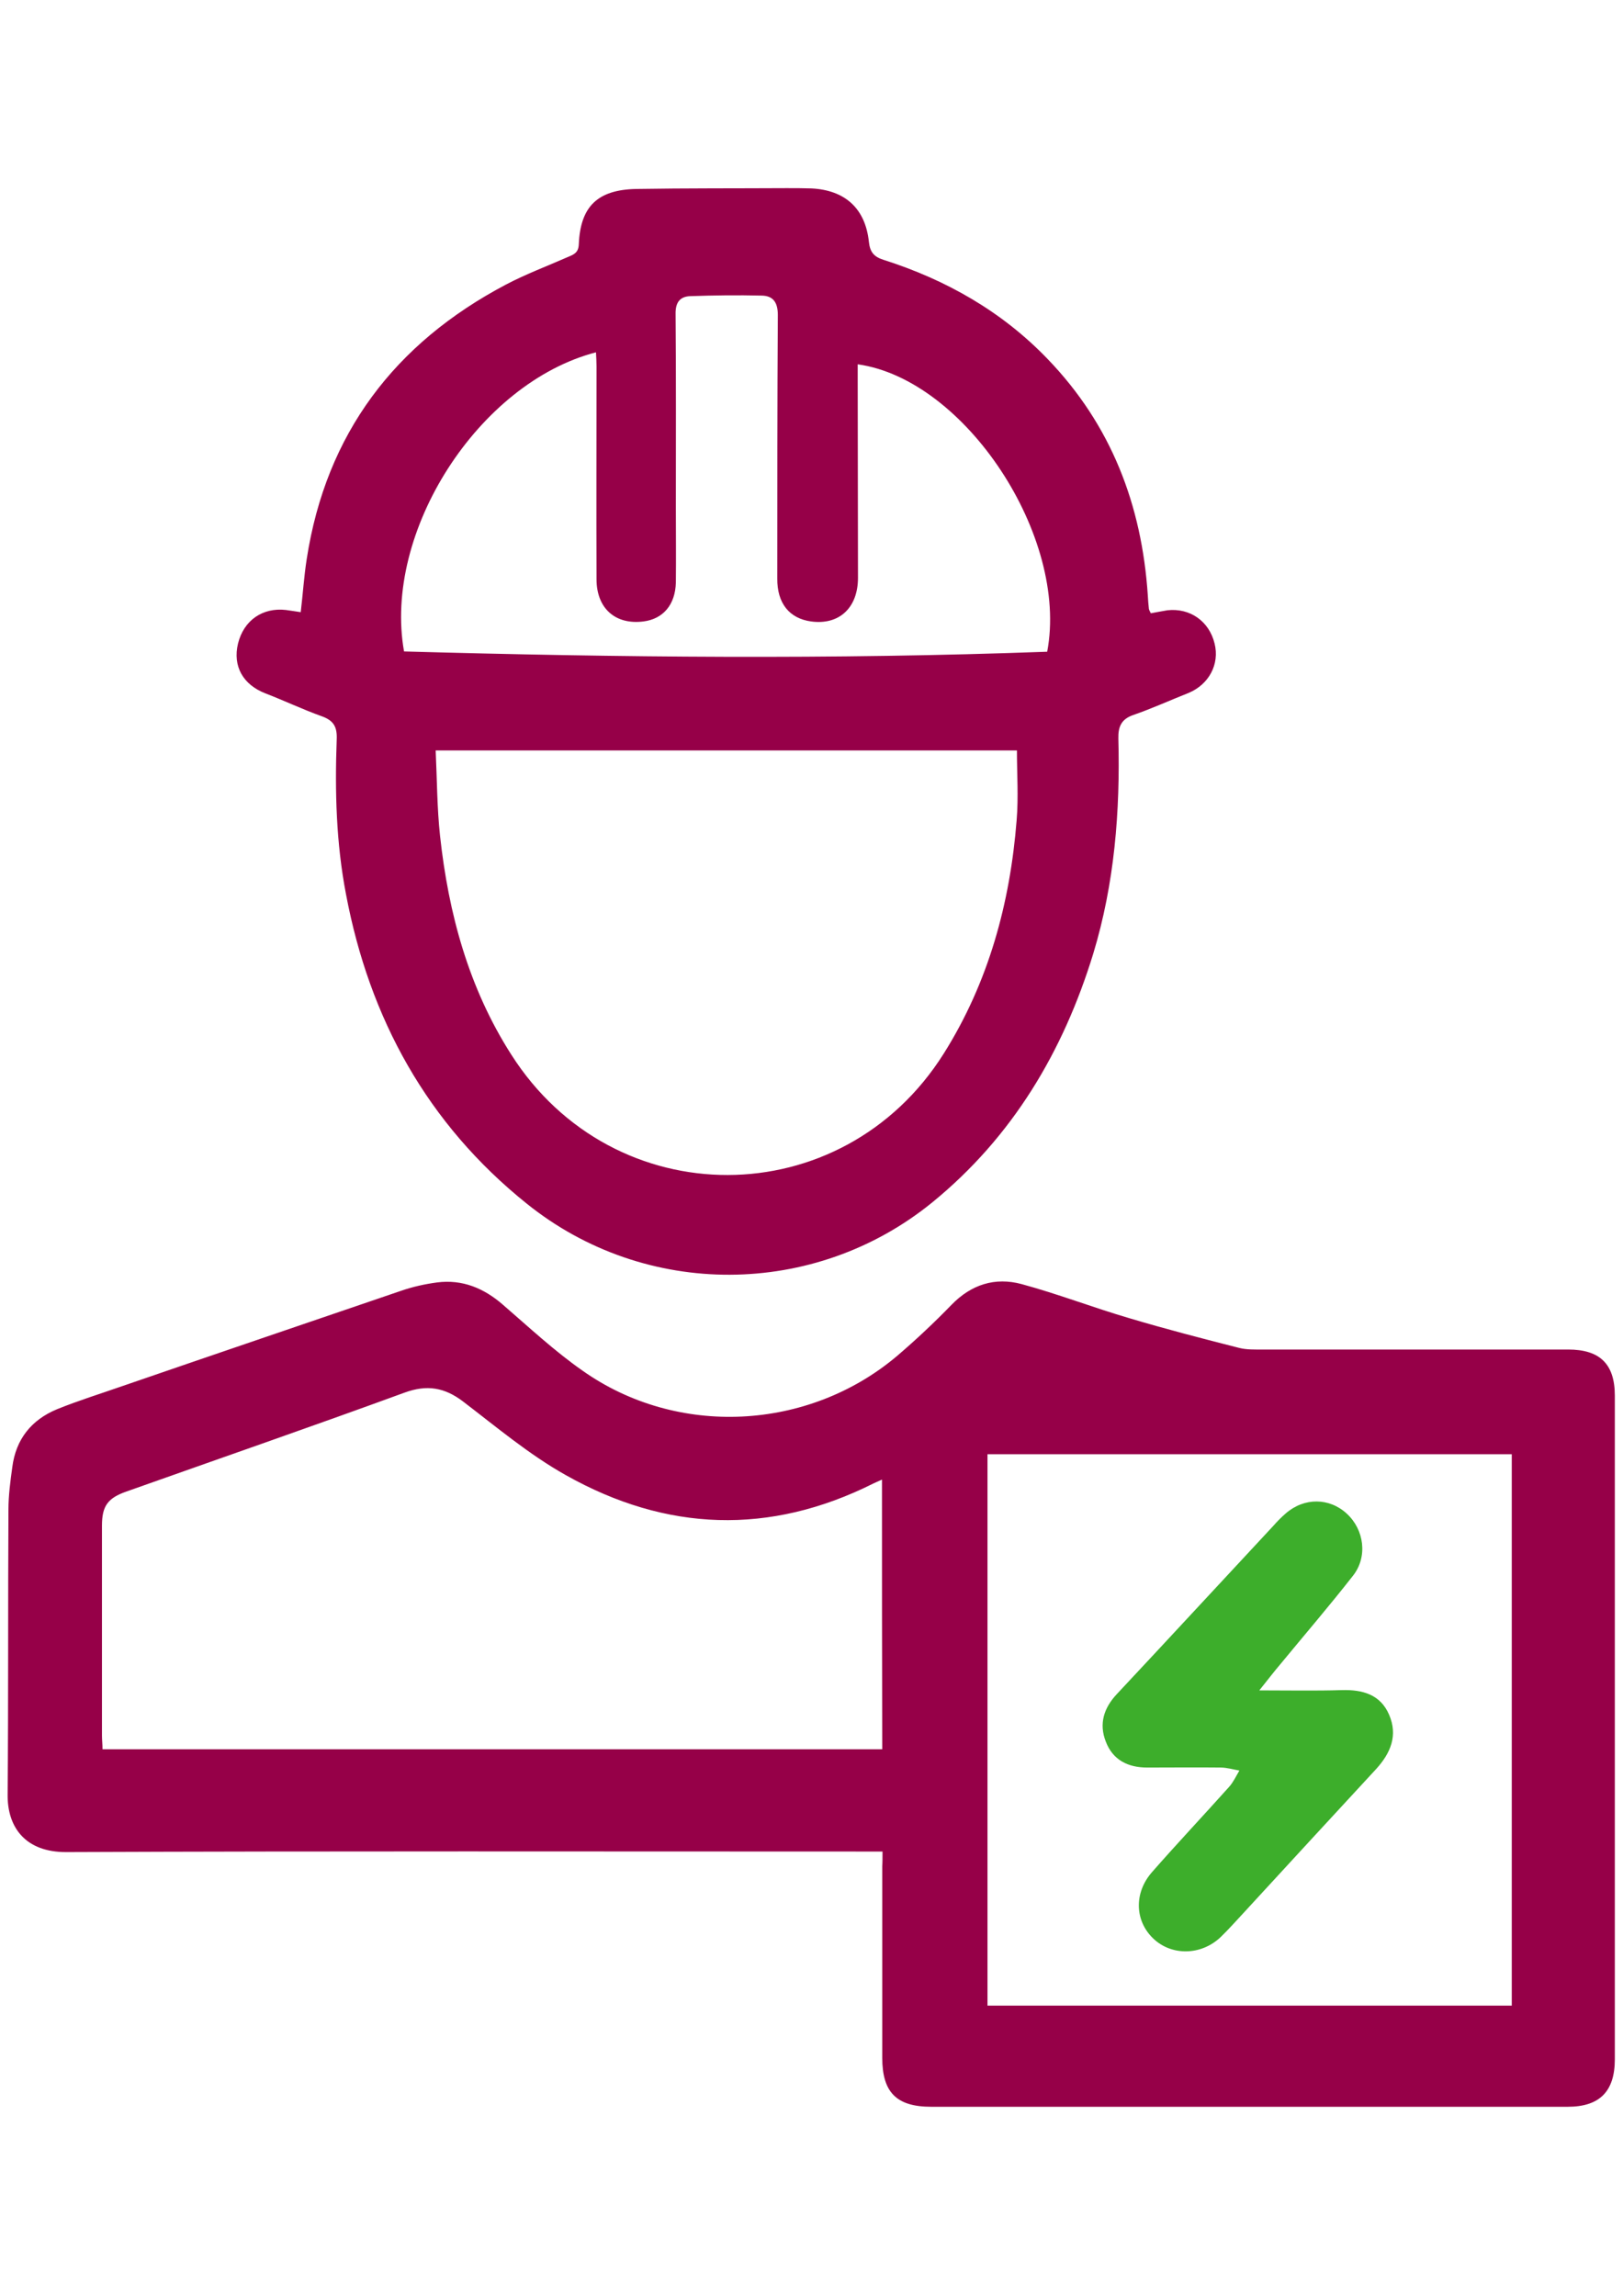
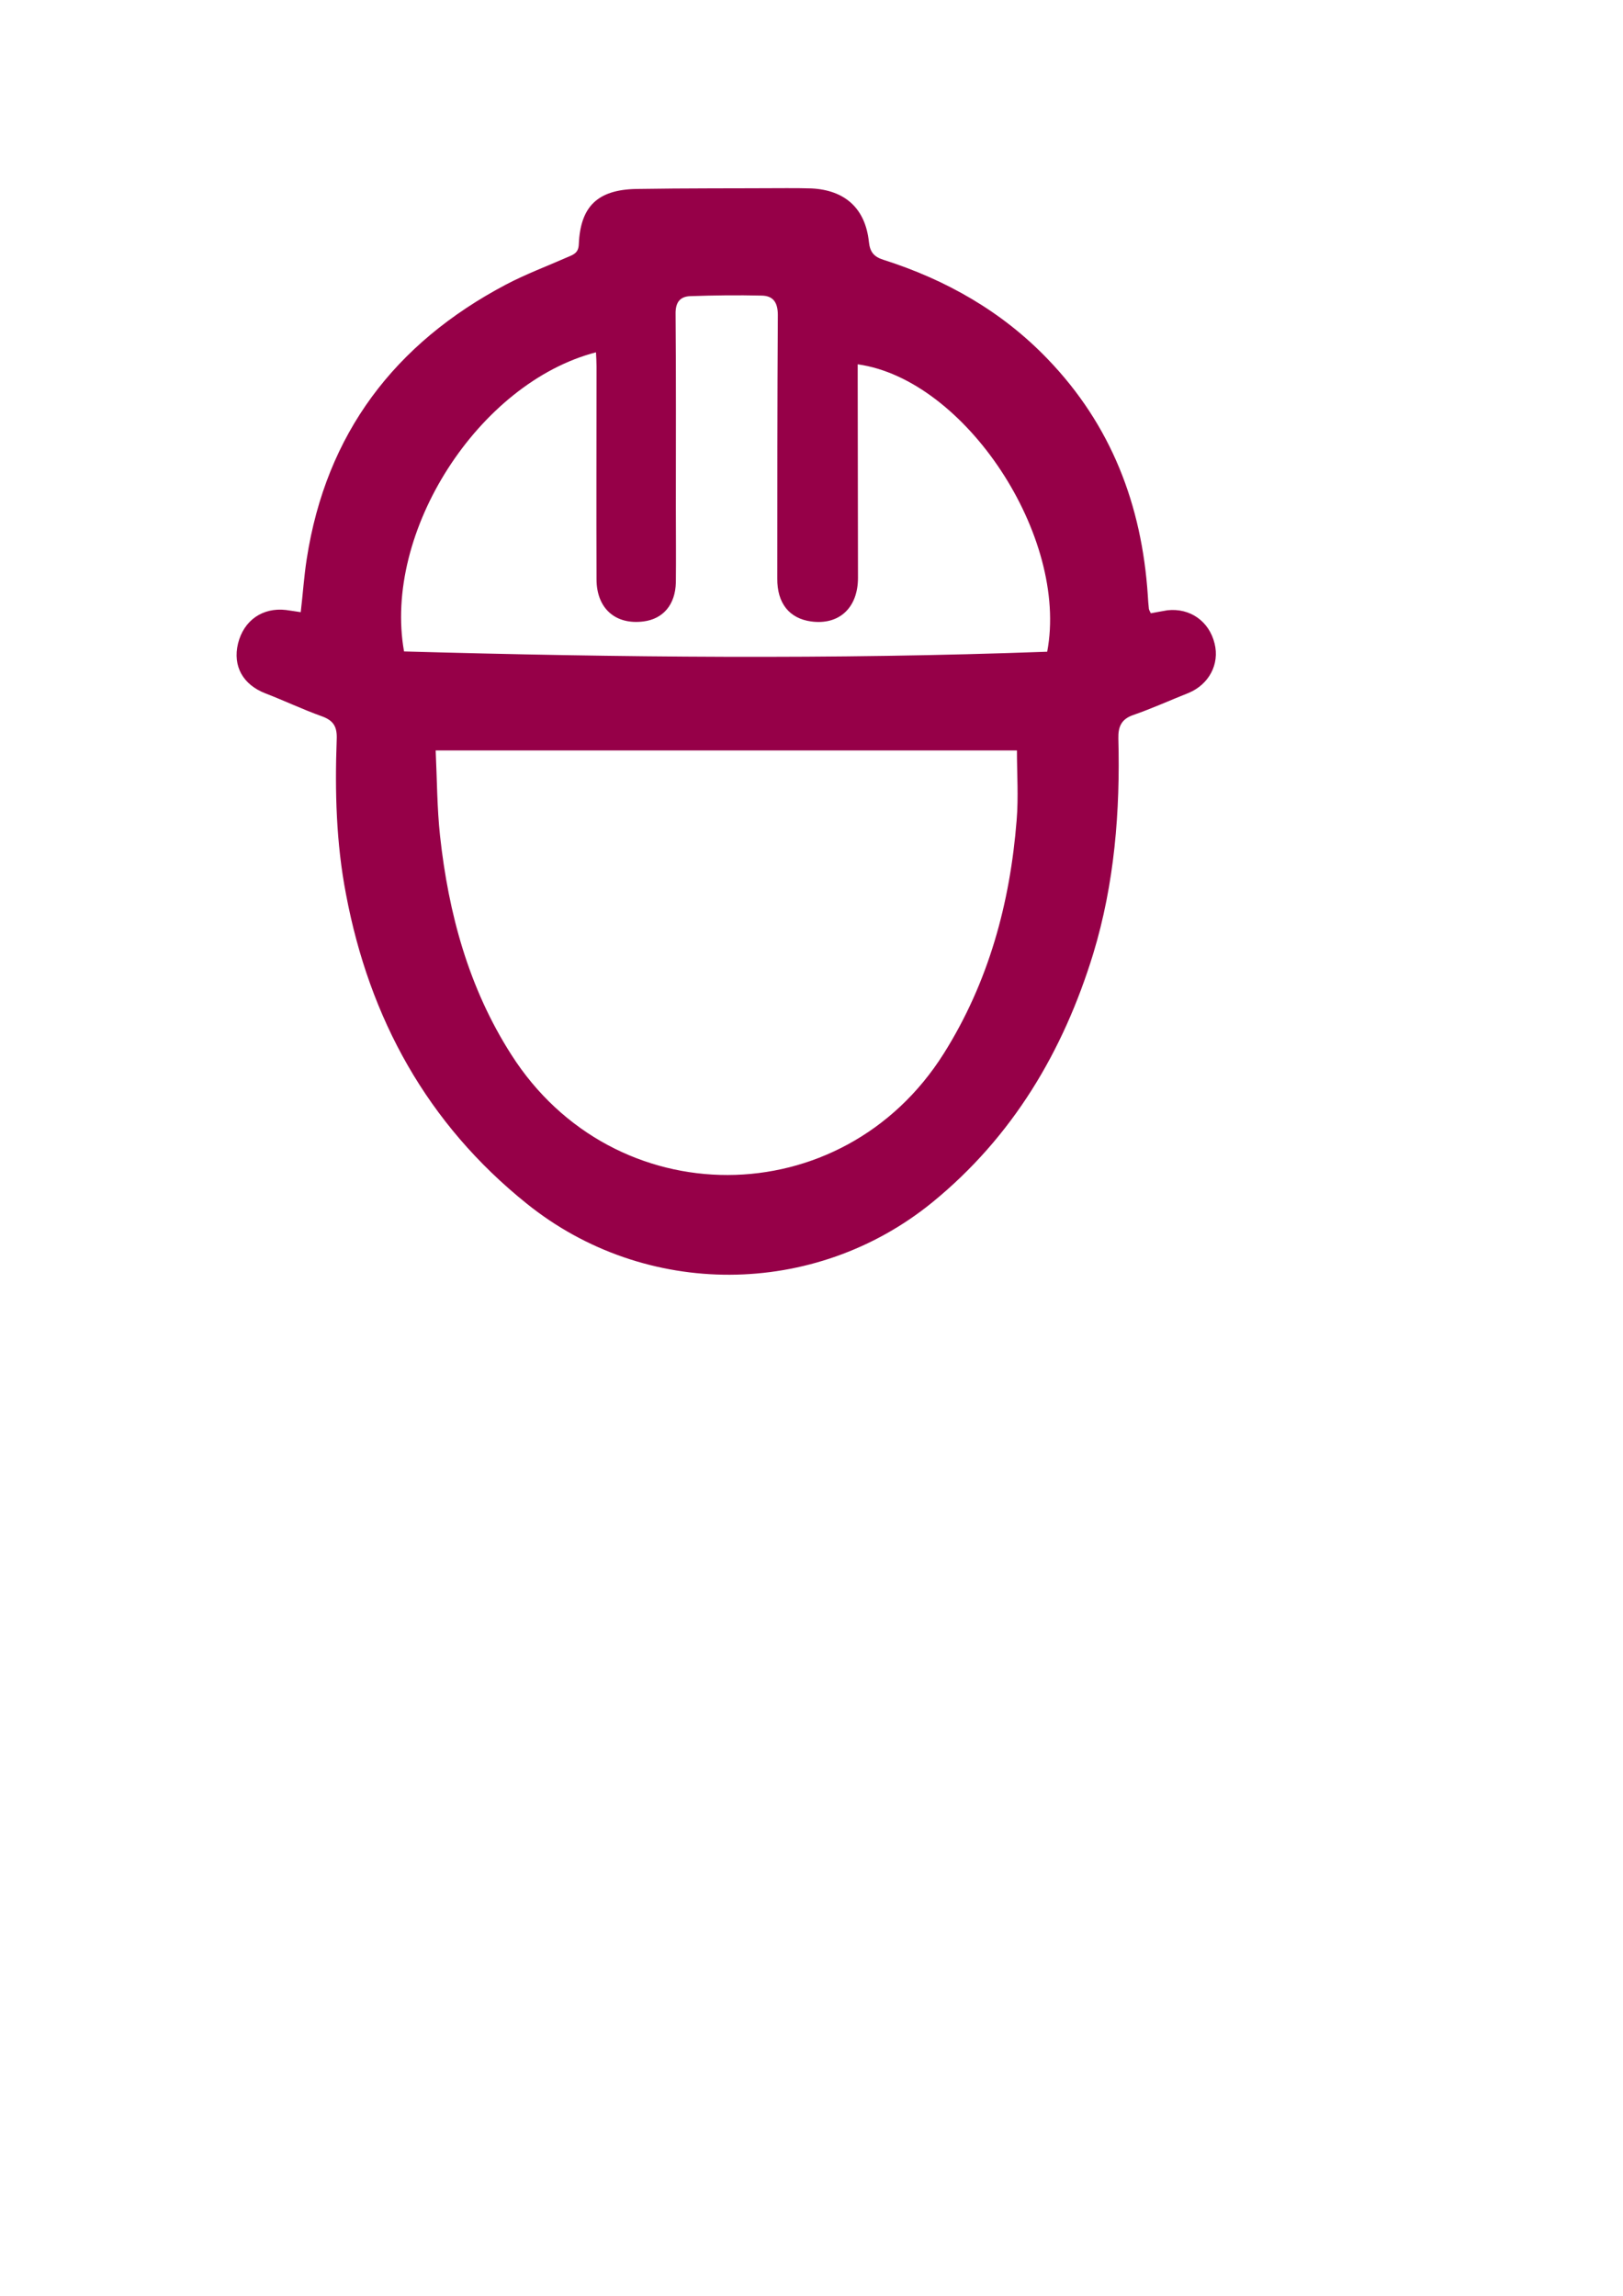
<svg xmlns="http://www.w3.org/2000/svg" version="1.1" id="Capa_1" x="0px" y="0px" viewBox="0 0 595.3 841.9" style="enable-background:new 0 0 595.3 841.9;" xml:space="preserve">
  <style type="text/css">
	.st0{fill:#960048;}
	.st1{fill:#3DAE2B;}
</style>
  <g>
    <g>
-       <path class="st0" d="M323.7,679c-2.9,0-5,0-7.1,0c-97.4,0-194.8-0.2-292.2,0.2c-15,0.1-21.8-9-21.6-21.3    c0.3-34.8,0.1-69.6,0.3-104.4c0-5.1,0.7-10.3,1.4-15.4c1.3-10.3,7-17.4,16.4-21.3c7.9-3.2,16-5.7,24-8.5    c34-11.7,68.1-23.3,102.1-34.9c4.3-1.5,8.8-2.5,13.3-3.1c9.3-1.2,17.2,2.1,24.2,8.2c9.5,8.2,18.8,16.9,29.1,24.1    c34.7,24.6,82.9,22.2,115.5-5.4c6.9-5.9,13.6-12.2,19.9-18.7c7.3-7.5,16-10.2,25.7-7.6c13.3,3.6,26.2,8.6,39.5,12.5    c13.4,4,26.9,7.5,40.3,10.9c2.7,0.7,5.7,0.6,8.6,0.6c37.4,0,74.7,0,112.1,0c11.6,0,17.1,5.3,17.1,16.9c0,81.1,0,162.3,0,243.4    c0,11.8-5.6,17.4-17.3,17.4c-77.8,0-155.6,0-233.4,0c-12.8,0-18-5.3-18-18c0-23.4,0-46.8,0-70.2C323.7,683,323.7,681.4,323.7,679z     M554.5,735.5c0-67.7,0-134.9,0-202.2c-64.4,0-128.4,0-192.3,0c0,67.7,0,134.9,0,202.2C426.4,735.5,490.2,735.5,554.5,735.5z     M323.5,542.6c-1.5,0.7-2.3,1-3.1,1.4c-38.1,19.1-76,17.7-112.8-3c-13.4-7.5-25.4-17.6-37.7-27c-6.8-5.2-13.3-6.3-21.5-3.3    c-33.9,12.4-68,24.2-102.1,36.3c-6.8,2.4-8.9,5.3-8.9,12.5c0,25.7,0,51.3,0,77c0,1.6,0.2,3.2,0.2,5c95.6,0,190.7,0,286,0    C323.5,608.5,323.5,575.9,323.5,542.6z" />
      <path class="st0" d="M422.1,224.9c2.3-0.4,4.2-0.8,6.1-1.1c8.3-0.9,15.3,4,17.3,12.2c1.9,7.6-2.1,15-9.5,18.1    c-6.8,2.7-13.4,5.7-20.3,8.1c-4.4,1.5-5.6,4.3-5.5,8.6c0.7,26.7-1.4,53.2-9.2,78.9c-11,35.9-29.6,67.2-59,91.2    c-43.2,35.2-105.3,35.5-148.8,0.5c-36.5-29.3-57.7-67.9-66.3-113.5c-3.6-18.7-4.1-37.7-3.4-56.7c0.2-4.5-1-6.9-5.4-8.5    c-7-2.5-13.7-5.7-20.7-8.4c-8.3-3.2-12.1-10-10.1-18.3c2.1-8.5,9-13.3,17.6-12.3c1.6,0.2,3.3,0.5,5.4,0.8    c0.8-6.7,1.2-13.1,2.2-19.5c7.1-46,32.3-79.1,73-100.6c7.4-3.9,15.2-6.8,22.9-10.2c2.2-0.9,3.8-1.6,3.9-4.7    c0.6-13.8,6.9-19.9,21-20.2c18.4-0.3,36.8-0.2,55.2-0.3c3,0,6.1,0,9.1,0.1c12.3,0.6,19.8,7.3,21.1,19.6c0.4,3.8,1.9,5.5,5.4,6.6    c22.9,7.3,43.4,18.9,60.2,36.4c23.3,24.2,34.5,53.5,36.7,86.6c0.1,1.7,0.2,3.3,0.4,5C421.5,223.8,421.8,224.2,422.1,224.9z     M159.8,275.2c0.5,10.8,0.5,21.1,1.6,31.3c3.1,28.5,10.5,55.8,26.1,80.2c37.6,59.1,121.4,58.9,158.7-0.4    c16.4-26.1,24.3-55.1,26.7-85.6c0.7-8.4,0.1-16.9,0.1-25.5C302.3,275.2,231.6,275.2,159.8,275.2z M148.2,238.9    c78.6,2.2,157.3,3,235.9,0.1c8-42.2-30.1-99.9-69.5-105.4c0,1.8,0,3.6,0,5.4c0,24.3,0.1,48.6,0.1,72.9c0,11-6.9,17.4-17.2,16    c-8-1.1-12.5-6.7-12.4-15.8c0-32.2,0-64.4,0.2-96.6c0-4.7-1.8-7.1-6.1-7.1c-8.6-0.2-17.3-0.1-25.9,0.2c-3.9,0.1-5.6,2.3-5.5,6.6    c0.2,23.7,0.1,47.4,0.1,71.1c0,9.1,0.1,18.2,0,27.3c-0.2,8.2-4.7,13.4-11.9,14.3c-10.3,1.3-17.2-4.8-17.2-15.5    c-0.1-26,0-52,0-77.9c0-1.7-0.1-3.5-0.2-5.3C175.5,140.4,140.4,195.1,148.2,238.9z" />
-       <path class="st1" d="M461.9,619.9c11.1,0,20.7,0.2,30.3-0.1c7.6-0.2,14.1,1.6,17.3,9c3.3,7.6,0.6,14.1-4.8,20    c-16.1,17.4-32.1,34.8-48.2,52.3c-2.9,3.1-5.7,6.3-8.8,9.3c-7.2,6.8-18,6.9-24.7,0.5c-6.7-6.4-7.2-16.6-0.5-24.3    c9.3-10.6,19-20.9,28.4-31.4c1.5-1.7,2.5-3.9,3.7-5.9c-2.3-0.4-4.6-1.1-6.9-1.1c-9-0.1-17.9,0-26.9,0c-7,0-12.6-2.7-15.2-9.5    c-2.6-6.6-0.7-12.4,4.1-17.5c19.2-20.5,38.3-41.2,57.4-61.7c1.4-1.6,2.9-3.1,4.5-4.5c6.8-5.9,16-5.8,22.4,0.1    c6.4,5.9,7.7,15.8,2.3,22.7c-8.6,11-17.7,21.6-26.6,32.4C467.4,612.9,465.1,615.9,461.9,619.9z" />
    </g>
  </g>
</svg>